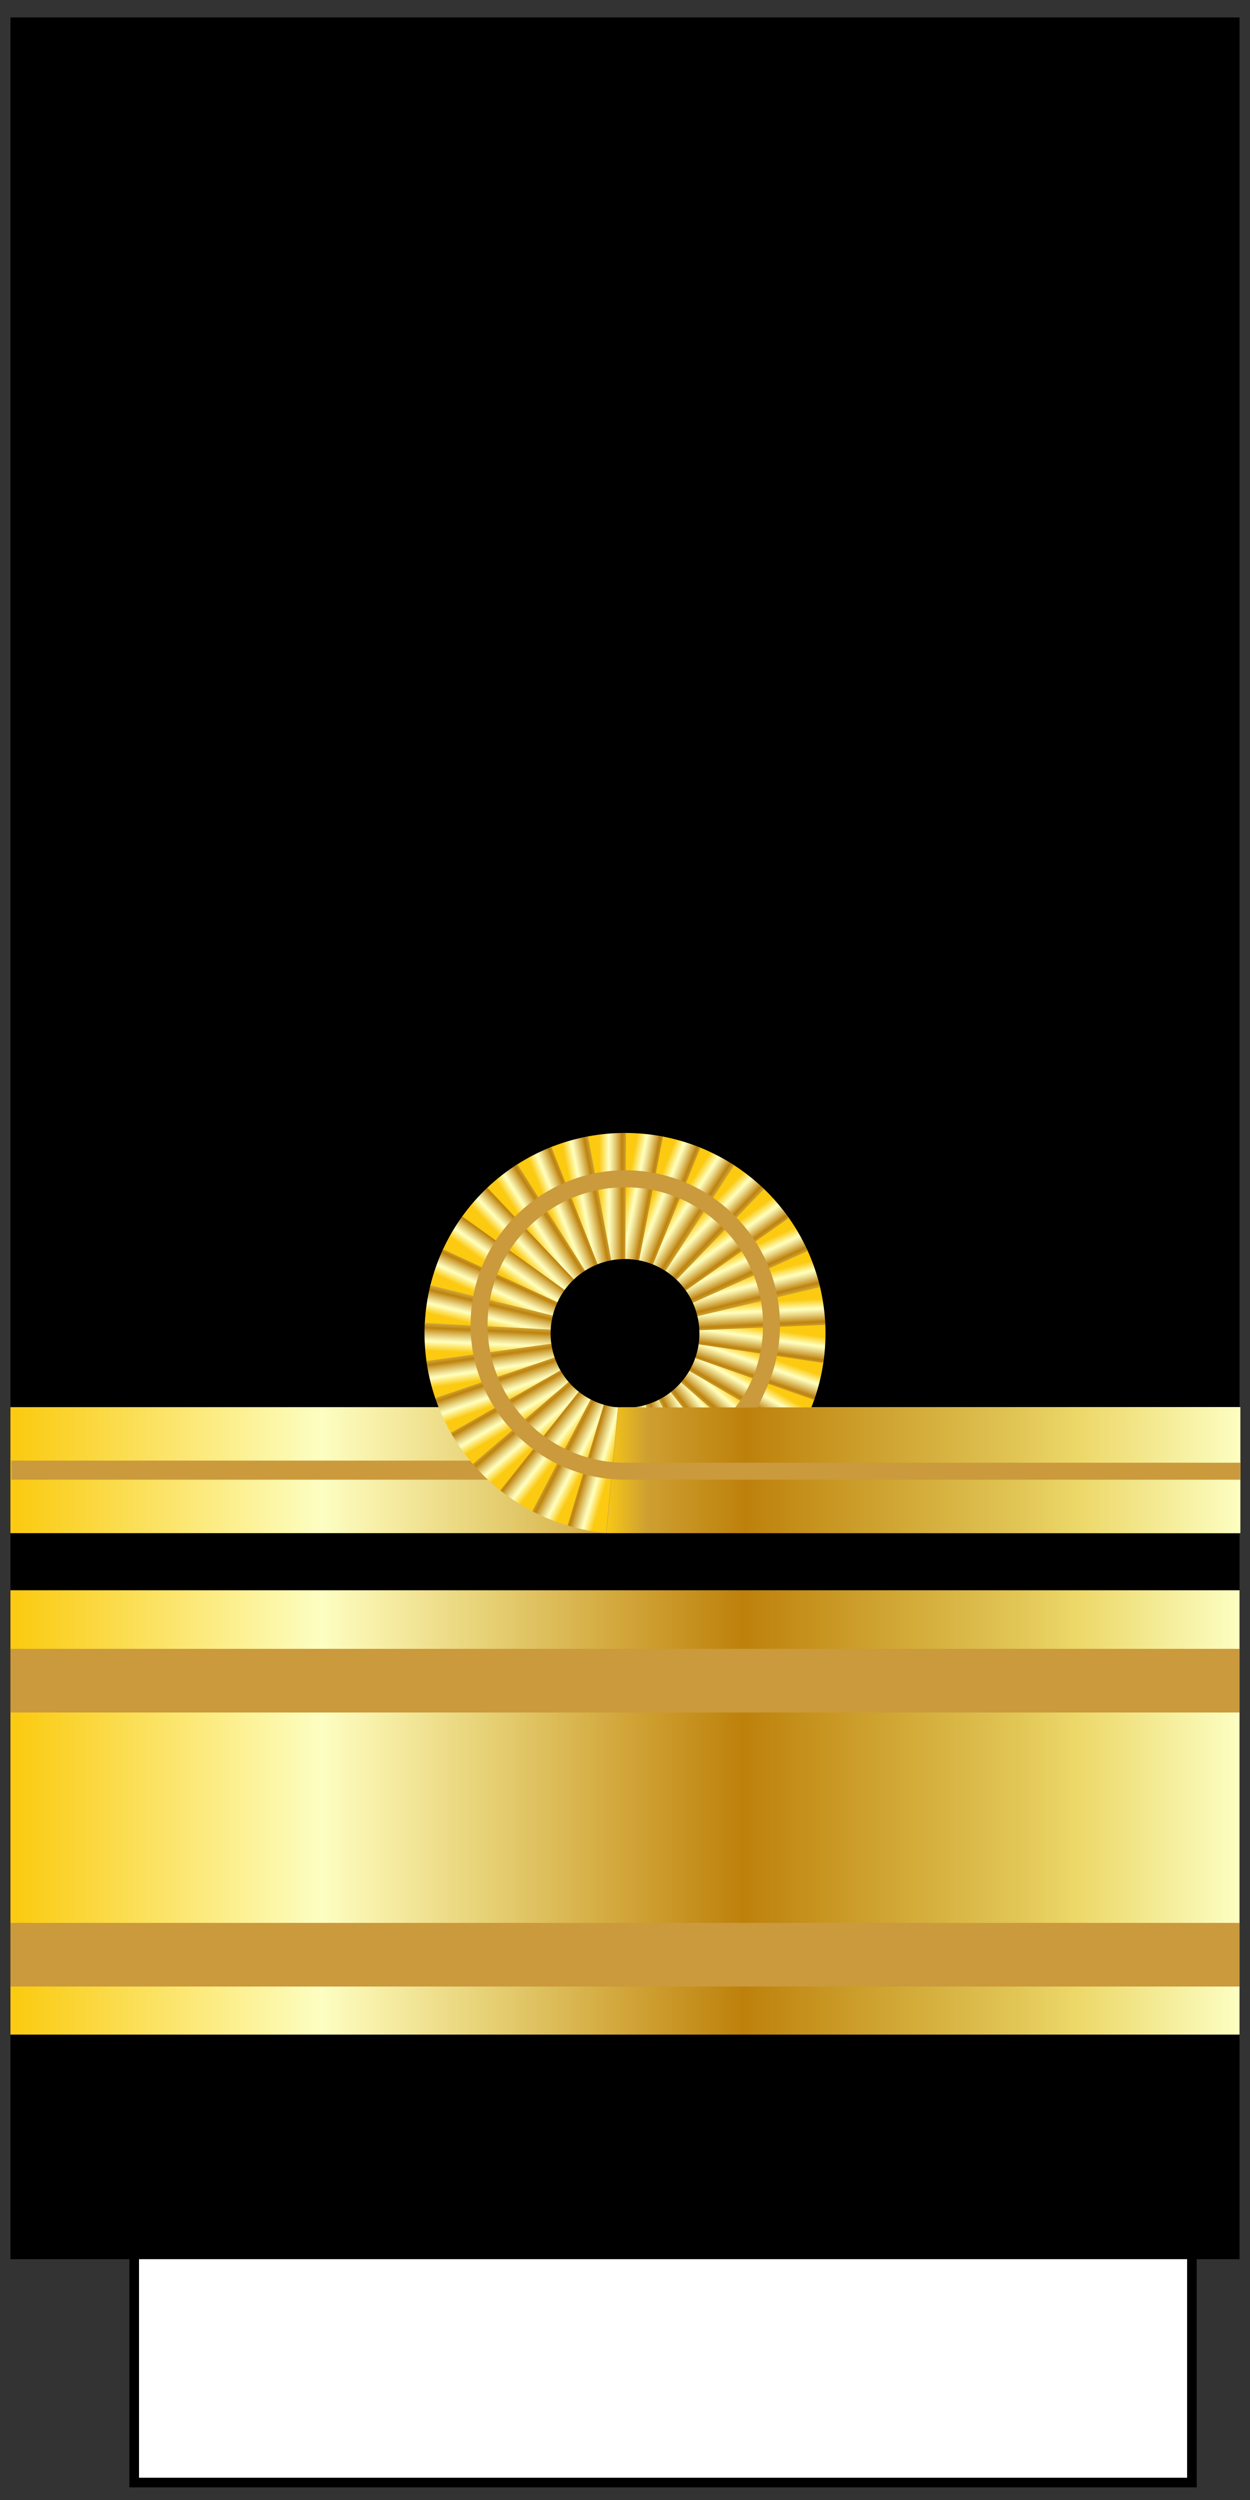
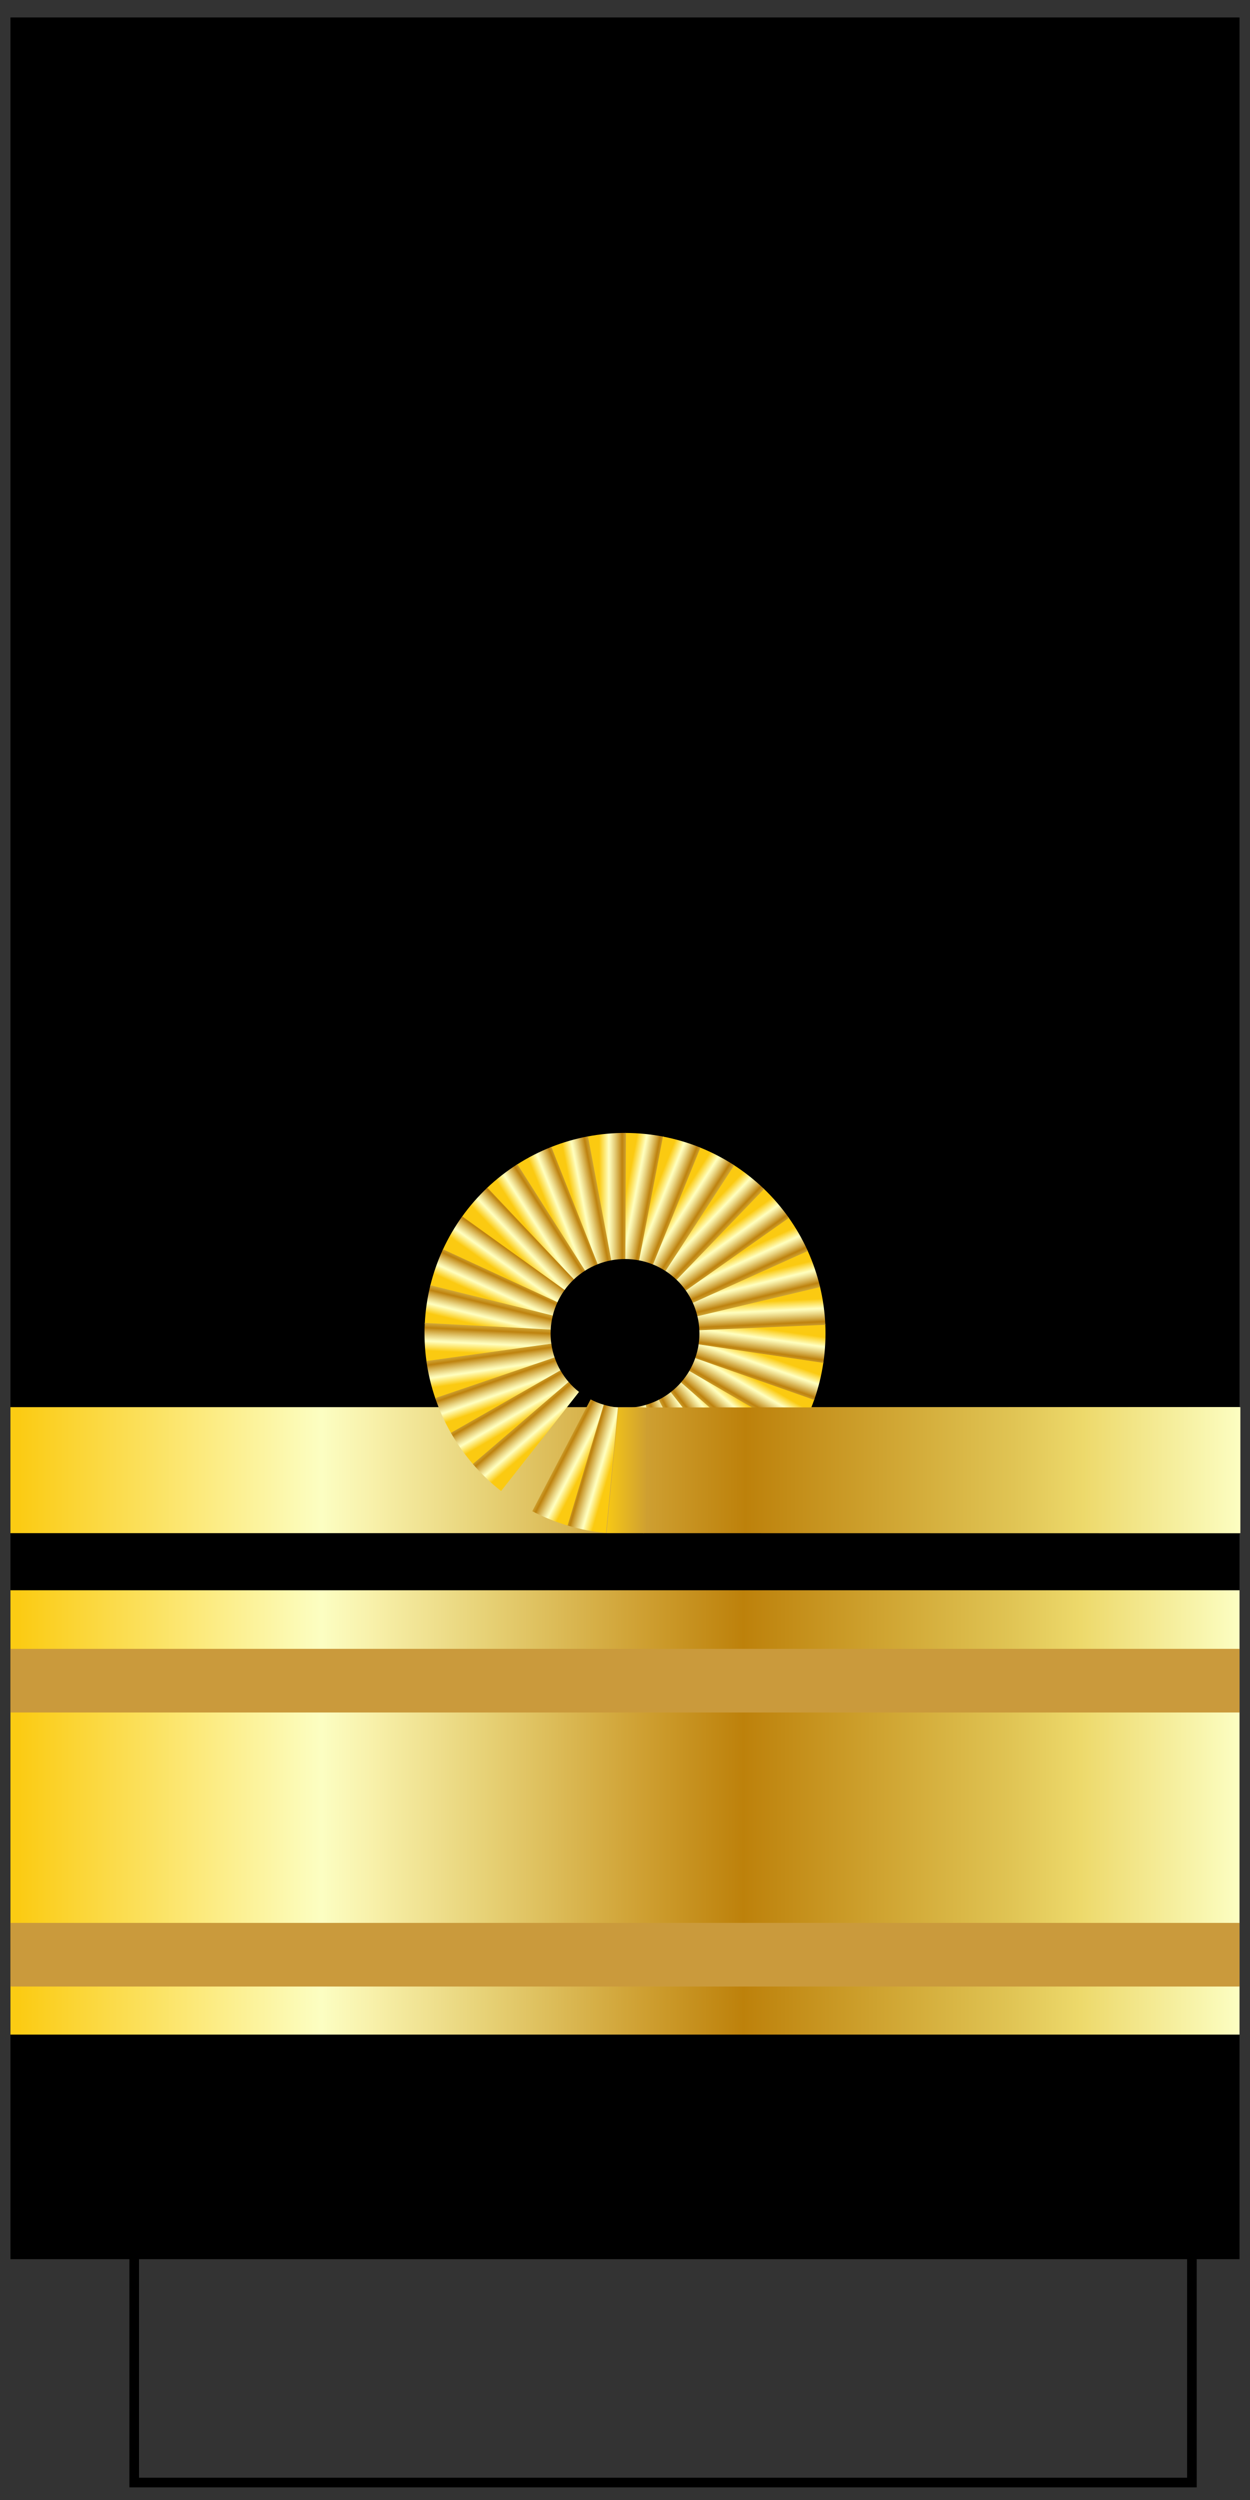
<svg xmlns="http://www.w3.org/2000/svg" version="1.1" id="Layer_1" x="0px" y="0px" width="130px" height="260px" viewBox="0 0 130 260" enable-background="new 0 0 130 260" xml:space="preserve">
  <rect x="0" y="0" width="130" height="260" fill="#333333" stroke="none" />
  <g>
-     <rect x="13.958" y="231.185" fill="#FFFFFF" width="110" height="27" />
    <path d="M124.457,258.685h-111v-28h111V258.685z M14.458,257.685h109v-26h-109V257.685z" />
  </g>
  <rect x="1.087" y="1.815" width="127.825" height="233.139" />
  <linearGradient id="SVGID_1_" gradientUnits="userSpaceOnUse" x1="-122.258" y1="-52.479" x2="5.567" y2="-52.479" gradientTransform="matrix(1 0 0 -1 123.345 136.014)">
    <stop offset="0.006" style="stop-color:#FBCB13" />
    <stop offset="0.253" style="stop-color:#FCFEC2" />
    <stop offset="0.299" style="stop-color:#F7EFA7" />
    <stop offset="0.39" style="stop-color:#E6D074" />
    <stop offset="0.516" style="stop-color:#CE9F31" />
    <stop offset="0.596" style="stop-color:#BD810B" />
    <stop offset="0.814" style="stop-color:#E0C454" />
    <stop offset="0.871" style="stop-color:#EDD96B" />
    <stop offset="1" style="stop-color:#FCFEC2" />
  </linearGradient>
  <rect x="1.087" y="165.387" fill="url(#SVGID_1_)" width="127.825" height="46.212" />
  <linearGradient id="SVGID_2_" gradientUnits="userSpaceOnUse" x1="-122.258" y1="-16.882" x2="5.567" y2="-16.882" gradientTransform="matrix(1 0 0 -1 123.345 136.014)">
    <stop offset="0.006" style="stop-color:#FBCB13" />
    <stop offset="0.253" style="stop-color:#FCFEC2" />
    <stop offset="0.299" style="stop-color:#F7EFA7" />
    <stop offset="0.39" style="stop-color:#E6D074" />
    <stop offset="0.516" style="stop-color:#CE9F31" />
    <stop offset="0.596" style="stop-color:#BD810B" />
    <stop offset="0.814" style="stop-color:#E0C454" />
    <stop offset="0.871" style="stop-color:#EDD96B" />
    <stop offset="1" style="stop-color:#FCFEC2" />
  </linearGradient>
  <rect x="1.086" y="146.344" fill="url(#SVGID_2_)" width="127.826" height="13.104" />
  <polygon fill="#CA9A3C" points="128.912,171.481 1.087,171.481 1.087,178.099 128.912,178.099 " />
  <polygon fill="#CA9A3C" points="128.912,199.981 1.087,199.981 1.087,206.599 128.912,206.599 " />
-   <polygon fill="#CA9A3C" points="129.003,151.904 1.178,151.904 1.178,153.887 129.003,153.887 " />
  <g>
    <linearGradient id="SVGID_3_" gradientUnits="userSpaceOnUse" x1="297.652" y1="-153.19" x2="301.627" y2="-153.953" gradientTransform="matrix(1 0 0 -1 -232.6 -28.99)">
      <stop offset="0.006" style="stop-color:#FBCA11" />
      <stop offset="0.253" style="stop-color:#FFFFBF" />
      <stop offset="0.3" style="stop-color:#F9F3AE" />
      <stop offset="0.393" style="stop-color:#E8D381" />
      <stop offset="0.523" style="stop-color:#CEA139" />
      <stop offset="0.596" style="stop-color:#BE820E" />
      <stop offset="0.856" style="stop-color:#E8D56A" />
      <stop offset="0.871" style="stop-color:#EADA6F" />
      <stop offset="1" style="stop-color:#FFFFBF" />
    </linearGradient>
    <path fill="url(#SVGID_3_)" d="M65.013,130.939c0.509,0,1.005,0.053,1.489,0.147l2.546-12.867   c-1.309-0.255-2.653-0.393-4.035-0.393c-0.004,0-0.007,0-0.011,0v13.114C65.006,130.94,65.009,130.939,65.013,130.939z" />
    <linearGradient id="SVGID_4_" gradientUnits="userSpaceOnUse" x1="346.829" y1="-188.551" x2="350.802" y2="-189.314" gradientTransform="matrix(0.982 -0.189 -0.189 -0.982 -313.935 4.969)">
      <stop offset="0.006" style="stop-color:#FBCA11" />
      <stop offset="0.253" style="stop-color:#FFFFBF" />
      <stop offset="0.3" style="stop-color:#F9F3AE" />
      <stop offset="0.393" style="stop-color:#E8D381" />
      <stop offset="0.523" style="stop-color:#CEA139" />
      <stop offset="0.596" style="stop-color:#BE820E" />
      <stop offset="0.856" style="stop-color:#E8D56A" />
      <stop offset="0.871" style="stop-color:#EADA6F" />
      <stop offset="1" style="stop-color:#FFFFBF" />
    </linearGradient>
    <path fill="url(#SVGID_4_)" d="M63.549,131.076c0.5-0.095,0.998-0.138,1.487-0.136l0.064-13.116   c-1.329-0.005-2.678,0.116-4.033,0.377c-0.005,0-0.007,0.001-0.013,0.001l2.482,12.877   C63.542,131.079,63.545,131.078,63.549,131.076z" />
    <linearGradient id="SVGID_5_" gradientUnits="userSpaceOnUse" x1="388.447" y1="-232.52" x2="392.421" y2="-233.284" gradientTransform="matrix(0.928 -0.372 -0.372 -0.928 -387.388 53.732)">
      <stop offset="0.006" style="stop-color:#FBCA11" />
      <stop offset="0.253" style="stop-color:#FFFFBF" />
      <stop offset="0.3" style="stop-color:#F9F3AE" />
      <stop offset="0.393" style="stop-color:#E8D381" />
      <stop offset="0.523" style="stop-color:#CEA139" />
      <stop offset="0.596" style="stop-color:#BE820E" />
      <stop offset="0.856" style="stop-color:#E8D56A" />
      <stop offset="0.871" style="stop-color:#EADA6F" />
      <stop offset="1" style="stop-color:#FFFFBF" />
    </linearGradient>
    <path fill="url(#SVGID_5_)" d="M62.136,131.488c0.473-0.188,0.954-0.325,1.436-0.416l-2.42-12.892   c-1.307,0.248-2.608,0.621-3.889,1.134c-0.003,0.001-0.008,0.003-0.012,0.005l4.874,12.174   C62.13,131.492,62.133,131.49,62.136,131.488z" />
    <linearGradient id="SVGID_6_" gradientUnits="userSpaceOnUse" x1="421.033" y1="-283.586" x2="425.007" y2="-284.349" gradientTransform="matrix(0.841 -0.541 -0.541 -0.841 -450.307 115.502)">
      <stop offset="0.006" style="stop-color:#FBCA11" />
      <stop offset="0.253" style="stop-color:#FFFFBF" />
      <stop offset="0.3" style="stop-color:#F9F3AE" />
      <stop offset="0.393" style="stop-color:#E8D381" />
      <stop offset="0.523" style="stop-color:#CEA139" />
      <stop offset="0.596" style="stop-color:#BE820E" />
      <stop offset="0.856" style="stop-color:#E8D56A" />
      <stop offset="0.871" style="stop-color:#EADA6F" />
      <stop offset="1" style="stop-color:#FFFFBF" />
    </linearGradient>
    <path fill="url(#SVGID_6_)" d="M60.829,132.161c0.427-0.275,0.875-0.499,1.331-0.681l-4.815-12.2   c-1.237,0.489-2.444,1.104-3.604,1.85c-0.004,0.002-0.007,0.004-0.011,0.006l7.09,11.031   C60.823,132.166,60.825,132.164,60.829,132.161z" />
    <linearGradient id="SVGID_7_" gradientUnits="userSpaceOnUse" x1="443.272" y1="-339.967" x2="447.245" y2="-340.73" gradientTransform="matrix(0.724 -0.69 -0.69 -0.724 -500.36 188.033)">
      <stop offset="0.006" style="stop-color:#FBCA11" />
      <stop offset="0.253" style="stop-color:#FFFFBF" />
      <stop offset="0.3" style="stop-color:#F9F3AE" />
      <stop offset="0.393" style="stop-color:#E8D381" />
      <stop offset="0.523" style="stop-color:#CEA139" />
      <stop offset="0.596" style="stop-color:#BE820E" />
      <stop offset="0.856" style="stop-color:#E8D56A" />
      <stop offset="0.871" style="stop-color:#EADA6F" />
      <stop offset="1" style="stop-color:#FFFFBF" />
    </linearGradient>
    <path fill="url(#SVGID_7_)" d="M59.671,133.067c0.368-0.35,0.764-0.655,1.177-0.919l-7.038-11.068   c-1.121,0.714-2.19,1.546-3.19,2.497c-0.002,0.003-0.006,0.006-0.008,0.01l9.049,9.489   C59.665,133.074,59.668,133.071,59.671,133.067z" />
    <linearGradient id="SVGID_8_" gradientUnits="userSpaceOnUse" x1="454.518" y1="-399.431" x2="458.492" y2="-400.194" gradientTransform="matrix(0.58 -0.815 -0.815 -0.58 -535.795 268.773)">
      <stop offset="0.006" style="stop-color:#FBCA11" />
      <stop offset="0.253" style="stop-color:#FFFFBF" />
      <stop offset="0.3" style="stop-color:#F9F3AE" />
      <stop offset="0.393" style="stop-color:#E8D381" />
      <stop offset="0.523" style="stop-color:#CEA139" />
      <stop offset="0.596" style="stop-color:#BE820E" />
      <stop offset="0.856" style="stop-color:#E8D56A" />
      <stop offset="0.871" style="stop-color:#EADA6F" />
      <stop offset="1" style="stop-color:#FFFFBF" />
    </linearGradient>
    <path fill="url(#SVGID_8_)" d="M58.706,134.178c0.295-0.414,0.626-0.787,0.982-1.125l-9.004-9.536   c-0.968,0.914-1.859,1.933-2.659,3.057c-0.002,0.002-0.005,0.006-0.008,0.009l10.682,7.606   C58.702,134.186,58.704,134.183,58.706,134.178z" />
    <linearGradient id="SVGID_9_" gradientUnits="userSpaceOnUse" x1="454.268" y1="-460.062" x2="458.243" y2="-460.825" gradientTransform="matrix(0.415 -0.91 -0.91 -0.415 -555.329 354.723)">
      <stop offset="0.006" style="stop-color:#FBCA11" />
      <stop offset="0.253" style="stop-color:#FFFFBF" />
      <stop offset="0.3" style="stop-color:#F9F3AE" />
      <stop offset="0.393" style="stop-color:#E8D381" />
      <stop offset="0.523" style="stop-color:#CEA139" />
      <stop offset="0.596" style="stop-color:#BE820E" />
      <stop offset="0.856" style="stop-color:#E8D56A" />
      <stop offset="0.871" style="stop-color:#EADA6F" />
      <stop offset="1" style="stop-color:#FFFFBF" />
    </linearGradient>
    <path fill="url(#SVGID_9_)" d="M57.968,135.451c0.211-0.463,0.466-0.893,0.752-1.291l-10.647-7.66   c-0.776,1.081-1.458,2.25-2.034,3.505c-0.002,0.003-0.003,0.007-0.005,0.012l11.93,5.448   C57.964,135.459,57.966,135.455,57.968,135.451z" />
    <linearGradient id="SVGID_10_" gradientUnits="userSpaceOnUse" x1="442.587" y1="-519.446" x2="446.56" y2="-520.209" gradientTransform="matrix(0.236 -0.972 -0.972 -0.236 -558.22 442.846)">
      <stop offset="0.006" style="stop-color:#FBCA11" />
      <stop offset="0.253" style="stop-color:#FFFFBF" />
      <stop offset="0.3" style="stop-color:#F9F3AE" />
      <stop offset="0.393" style="stop-color:#E8D381" />
      <stop offset="0.523" style="stop-color:#CEA139" />
      <stop offset="0.596" style="stop-color:#BE820E" />
      <stop offset="0.856" style="stop-color:#E8D56A" />
      <stop offset="0.871" style="stop-color:#EADA6F" />
      <stop offset="1" style="stop-color:#FFFFBF" />
    </linearGradient>
    <path fill="url(#SVGID_10_)" d="M57.484,136.842c0.12-0.496,0.288-0.967,0.493-1.412l-11.904-5.505   c-0.558,1.207-1.006,2.483-1.333,3.825c0,0.004-0.001,0.008-0.003,0.012l12.745,3.091C57.482,136.85,57.482,136.845,57.484,136.842   z" />
    <linearGradient id="SVGID_11_" gradientUnits="userSpaceOnUse" x1="419.834" y1="-575.574" x2="423.808" y2="-576.337" gradientTransform="matrix(0.048 -0.999 -0.999 -0.048 -544.38 529.902)">
      <stop offset="0.006" style="stop-color:#FBCA11" />
      <stop offset="0.253" style="stop-color:#FFFFBF" />
      <stop offset="0.3" style="stop-color:#F9F3AE" />
      <stop offset="0.393" style="stop-color:#E8D381" />
      <stop offset="0.523" style="stop-color:#CEA139" />
      <stop offset="0.596" style="stop-color:#BE820E" />
      <stop offset="0.856" style="stop-color:#E8D56A" />
      <stop offset="0.871" style="stop-color:#EADA6F" />
      <stop offset="1" style="stop-color:#FFFFBF" />
    </linearGradient>
    <path fill="url(#SVGID_11_)" d="M57.272,138.297c0.025-0.509,0.102-1.003,0.219-1.479l-12.731-3.153   c-0.319,1.291-0.517,2.631-0.585,4.01c0,0.004,0,0.007,0,0.012l13.098,0.623C57.272,138.305,57.272,138.301,57.272,138.297z" />
    <linearGradient id="SVGID_12_" gradientUnits="userSpaceOnUse" x1="386.877" y1="-626.443" x2="390.85" y2="-627.206" gradientTransform="matrix(-0.142 -0.99 -0.99 0.142 -514.338 612.776)">
      <stop offset="0.006" style="stop-color:#FBCA11" />
      <stop offset="0.253" style="stop-color:#FFFFBF" />
      <stop offset="0.3" style="stop-color:#F9F3AE" />
      <stop offset="0.393" style="stop-color:#E8D381" />
      <stop offset="0.523" style="stop-color:#CEA139" />
      <stop offset="0.596" style="stop-color:#BE820E" />
      <stop offset="0.856" style="stop-color:#E8D56A" />
      <stop offset="0.871" style="stop-color:#EADA6F" />
      <stop offset="1" style="stop-color:#FFFFBF" />
    </linearGradient>
    <path fill="url(#SVGID_12_)" d="M57.339,139.767c-0.071-0.505-0.09-1.004-0.065-1.494l-13.097-0.687   c-0.069,1.328-0.011,2.681,0.185,4.047c0,0.004,0.001,0.008,0.001,0.012l12.98-1.866C57.342,139.775,57.341,139.771,57.339,139.767   z" />
    <linearGradient id="SVGID_13_" gradientUnits="userSpaceOnUse" x1="344.874" y1="-670.102" x2="348.849" y2="-670.865" gradientTransform="matrix(-0.327 -0.945 -0.945 0.327 -469.135 688.448)">
      <stop offset="0.006" style="stop-color:#FBCA11" />
      <stop offset="0.253" style="stop-color:#FFFFBF" />
      <stop offset="0.3" style="stop-color:#F9F3AE" />
      <stop offset="0.393" style="stop-color:#E8D381" />
      <stop offset="0.523" style="stop-color:#CEA139" />
      <stop offset="0.596" style="stop-color:#BE820E" />
      <stop offset="0.856" style="stop-color:#E8D56A" />
      <stop offset="0.871" style="stop-color:#EADA6F" />
      <stop offset="1" style="stop-color:#FFFFBF" />
    </linearGradient>
    <path fill="url(#SVGID_13_)" d="M57.685,141.197c-0.167-0.482-0.281-0.969-0.348-1.455l-12.992,1.804   c0.185,1.317,0.496,2.636,0.947,3.938c0.001,0.004,0.004,0.009,0.004,0.014l12.392-4.291   C57.688,141.203,57.687,141.2,57.685,141.197z" />
    <linearGradient id="SVGID_14_" gradientUnits="userSpaceOnUse" x1="295.398" y1="-705.058" x2="299.375" y2="-705.822" gradientTransform="matrix(-0.5 -0.866 -0.866 0.5 -410.438 754.222)">
      <stop offset="0.006" style="stop-color:#FBCA11" />
      <stop offset="0.253" style="stop-color:#FFFFBF" />
      <stop offset="0.3" style="stop-color:#F9F3AE" />
      <stop offset="0.393" style="stop-color:#E8D381" />
      <stop offset="0.523" style="stop-color:#CEA139" />
      <stop offset="0.596" style="stop-color:#BE820E" />
      <stop offset="0.856" style="stop-color:#E8D56A" />
      <stop offset="0.871" style="stop-color:#EADA6F" />
      <stop offset="1" style="stop-color:#FFFFBF" />
    </linearGradient>
    <path fill="url(#SVGID_14_)" d="M58.294,142.536c-0.255-0.442-0.459-0.899-0.617-1.362l-12.414,4.229   c0.43,1.26,0.985,2.494,1.675,3.689c0.001,0.005,0.004,0.008,0.007,0.012l11.356-6.557   C58.299,142.543,58.297,142.538,58.294,142.536z" />
    <linearGradient id="SVGID_15_" gradientUnits="userSpaceOnUse" x1="240.177" y1="-730.003" x2="244.15" y2="-730.766" gradientTransform="matrix(-0.655 -0.756 -0.756 0.655 -340.353 807.678)">
      <stop offset="0.006" style="stop-color:#FBCA11" />
      <stop offset="0.253" style="stop-color:#FFFFBF" />
      <stop offset="0.3" style="stop-color:#F9F3AE" />
      <stop offset="0.393" style="stop-color:#E8D381" />
      <stop offset="0.523" style="stop-color:#CEA139" />
      <stop offset="0.596" style="stop-color:#BE820E" />
      <stop offset="0.856" style="stop-color:#E8D56A" />
      <stop offset="0.871" style="stop-color:#EADA6F" />
      <stop offset="1" style="stop-color:#FFFFBF" />
    </linearGradient>
-     <path fill="url(#SVGID_15_)" d="M59.146,143.736c-0.333-0.387-0.619-0.797-0.863-1.222l-11.389,6.502   c0.66,1.155,1.439,2.262,2.342,3.306c0.002,0.004,0.005,0.007,0.007,0.01l9.912-8.588   C59.151,143.741,59.149,143.738,59.146,143.736z" />
+     <path fill="url(#SVGID_15_)" d="M59.146,143.736c-0.333-0.387-0.619-0.797-0.863-1.222l-11.389,6.502   c0.66,1.155,1.439,2.262,2.342,3.306c0.002,0.004,0.005,0.007,0.007,0.01l9.912-8.588   z" />
    <linearGradient id="SVGID_16_" gradientUnits="userSpaceOnUse" x1="181.305" y1="-743.952" x2="185.279" y2="-744.716" gradientTransform="matrix(-0.786 -0.618 -0.618 0.786 -261.389 846.91)">
      <stop offset="0.006" style="stop-color:#FBCA11" />
      <stop offset="0.253" style="stop-color:#FFFFBF" />
      <stop offset="0.3" style="stop-color:#F9F3AE" />
      <stop offset="0.393" style="stop-color:#E8D381" />
      <stop offset="0.523" style="stop-color:#CEA139" />
      <stop offset="0.596" style="stop-color:#BE820E" />
      <stop offset="0.856" style="stop-color:#E8D56A" />
      <stop offset="0.871" style="stop-color:#EADA6F" />
      <stop offset="1" style="stop-color:#FFFFBF" />
    </linearGradient>
    <path fill="url(#SVGID_16_)" d="M60.209,144.752c-0.4-0.314-0.76-0.662-1.078-1.034l-9.954,8.539   c0.867,1.009,1.843,1.949,2.927,2.804c0.002,0.002,0.006,0.004,0.008,0.008l8.107-10.309   C60.216,144.757,60.212,144.754,60.209,144.752z" />
    <linearGradient id="SVGID_17_" gradientUnits="userSpaceOnUse" x1="120.76" y1="-746.688" x2="124.733" y2="-747.451" gradientTransform="matrix(-0.889 -0.458 -0.458 0.889 -176.467 870.517)">
      <stop offset="0.006" style="stop-color:#FBCA11" />
      <stop offset="0.253" style="stop-color:#FFFFBF" />
      <stop offset="0.3" style="stop-color:#F9F3AE" />
      <stop offset="0.393" style="stop-color:#E8D381" />
      <stop offset="0.523" style="stop-color:#CEA139" />
      <stop offset="0.596" style="stop-color:#BE820E" />
      <stop offset="0.856" style="stop-color:#E8D56A" />
      <stop offset="0.871" style="stop-color:#EADA6F" />
      <stop offset="1" style="stop-color:#FFFFBF" />
    </linearGradient>
-     <path fill="url(#SVGID_17_)" d="M61.444,145.549c-0.453-0.233-0.871-0.508-1.254-0.812l-8.156,10.27   c1.042,0.827,2.177,1.564,3.403,2.197c0.002,0.003,0.007,0.004,0.01,0.008l6.01-11.656   C61.453,145.553,61.45,145.551,61.444,145.549z" />
    <linearGradient id="SVGID_18_" gradientUnits="userSpaceOnUse" x1="60.842" y1="-737.789" x2="64.815" y2="-738.552" gradientTransform="matrix(-0.96 -0.282 -0.282 0.96 -88.599 877.592)">
      <stop offset="0.006" style="stop-color:#FBCA11" />
      <stop offset="0.253" style="stop-color:#FFFFBF" />
      <stop offset="0.3" style="stop-color:#F9F3AE" />
      <stop offset="0.393" style="stop-color:#E8D381" />
      <stop offset="0.523" style="stop-color:#CEA139" />
      <stop offset="0.596" style="stop-color:#BE820E" />
      <stop offset="0.856" style="stop-color:#E8D56A" />
      <stop offset="0.871" style="stop-color:#EADA6F" />
      <stop offset="1" style="stop-color:#FFFFBF" />
    </linearGradient>
    <path fill="url(#SVGID_18_)" d="M62.809,146.098c-0.489-0.145-0.951-0.334-1.385-0.56l-6.067,11.628   c1.18,0.615,2.434,1.125,3.759,1.514c0.003,0.002,0.007,0.002,0.01,0.004l3.694-12.584C62.817,146.1,62.813,146.098,62.809,146.098   z" />
    <linearGradient id="SVGID_19_" gradientUnits="userSpaceOnUse" x1="3.719" y1="-717.705" x2="7.691" y2="-718.467" gradientTransform="matrix(-0.996 -0.095 -0.095 0.996 -0.958 867.917)">
      <stop offset="0.006" style="stop-color:#FBCA11" />
      <stop offset="0.253" style="stop-color:#FFFFBF" />
      <stop offset="0.3" style="stop-color:#F9F3AE" />
      <stop offset="0.393" style="stop-color:#E8D381" />
      <stop offset="0.523" style="stop-color:#CEA139" />
      <stop offset="0.596" style="stop-color:#BE820E" />
      <stop offset="0.856" style="stop-color:#E8D56A" />
      <stop offset="0.871" style="stop-color:#EADA6F" />
      <stop offset="1" style="stop-color:#FFFFBF" />
    </linearGradient>
    <path fill="url(#SVGID_19_)" d="M64.254,146.379c-0.508-0.049-0.999-0.148-1.468-0.287l-3.755,12.564   c1.273,0.381,2.602,0.644,3.977,0.775c0.003,0.002,0.007,0.002,0.011,0.002l1.247-13.054   C64.263,146.38,64.258,146.379,64.254,146.379z" />
    <linearGradient id="SVGID_20_" gradientUnits="userSpaceOnUse" x1="-94.247" y1="-647.391" x2="-90.274" y2="-648.154" gradientTransform="matrix(-0.96 0.282 0.282 0.96 160.995 800.299)">
      <stop offset="0.006" style="stop-color:#FBCA11" />
      <stop offset="0.253" style="stop-color:#FFFFBF" />
      <stop offset="0.3" style="stop-color:#F9F3AE" />
      <stop offset="0.393" style="stop-color:#E8D381" />
      <stop offset="0.523" style="stop-color:#CEA139" />
      <stop offset="0.596" style="stop-color:#BE820E" />
      <stop offset="0.856" style="stop-color:#E8D56A" />
      <stop offset="0.871" style="stop-color:#EADA6F" />
      <stop offset="1" style="stop-color:#FFFFBF" />
    </linearGradient>
    <path fill="url(#SVGID_20_)" d="M67.169,146.105c-0.489,0.144-0.979,0.233-1.468,0.277l1.184,13.063   c1.324-0.121,2.655-0.37,3.979-0.76c0.004,0,0.008-0.002,0.012-0.002L67.182,146.1C67.178,146.102,67.173,146.103,67.169,146.105z" />
    <linearGradient id="SVGID_21_" gradientUnits="userSpaceOnUse" x1="-131.513" y1="-599.663" x2="-127.54" y2="-600.426" gradientTransform="matrix(-0.889 0.458 0.458 0.889 229.477 744.803)">
      <stop offset="0.006" style="stop-color:#FBCA11" />
      <stop offset="0.253" style="stop-color:#FFFFBF" />
      <stop offset="0.3" style="stop-color:#F9F3AE" />
      <stop offset="0.393" style="stop-color:#E8D381" />
      <stop offset="0.523" style="stop-color:#CEA139" />
      <stop offset="0.596" style="stop-color:#BE820E" />
      <stop offset="0.856" style="stop-color:#E8D56A" />
      <stop offset="0.871" style="stop-color:#EADA6F" />
      <stop offset="1" style="stop-color:#FFFFBF" />
    </linearGradient>
    <path fill="url(#SVGID_21_)" d="M68.535,145.561c-0.451,0.232-0.919,0.414-1.388,0.551l3.634,12.602   c1.276-0.371,2.536-0.866,3.765-1.499c0.004,0,0.007-0.003,0.01-0.005l-6.01-11.653C68.544,145.557,68.538,145.557,68.535,145.561z   " />
    <linearGradient id="SVGID_22_" gradientUnits="userSpaceOnUse" x1="-159.028" y1="-545.626" x2="-155.055" y2="-546.389" gradientTransform="matrix(-0.786 0.618 0.618 0.786 286.201 677.316)">
      <stop offset="0.006" style="stop-color:#FBCA11" />
      <stop offset="0.253" style="stop-color:#FFFFBF" />
      <stop offset="0.3" style="stop-color:#F9F3AE" />
      <stop offset="0.393" style="stop-color:#E8D381" />
      <stop offset="0.523" style="stop-color:#CEA139" />
      <stop offset="0.596" style="stop-color:#BE820E" />
      <stop offset="0.856" style="stop-color:#E8D56A" />
      <stop offset="0.871" style="stop-color:#EADA6F" />
      <stop offset="1" style="stop-color:#FFFFBF" />
    </linearGradient>
    <path fill="url(#SVGID_22_)" d="M69.775,144.768c-0.401,0.315-0.824,0.581-1.261,0.803l5.955,11.688   c1.183-0.605,2.325-1.33,3.411-2.184c0.002-0.002,0.008-0.006,0.011-0.008l-8.108-10.307   C69.783,144.761,69.777,144.764,69.775,144.768z" />
    <linearGradient id="SVGID_23_" gradientUnits="userSpaceOnUse" x1="-175.865" y1="-487.499" x2="-171.893" y2="-488.262" gradientTransform="matrix(-0.655 0.756 0.756 0.655 329.172 600.332)">
      <stop offset="0.006" style="stop-color:#FBCA11" />
      <stop offset="0.253" style="stop-color:#FFFFBF" />
      <stop offset="0.3" style="stop-color:#F9F3AE" />
      <stop offset="0.393" style="stop-color:#E8D381" />
      <stop offset="0.523" style="stop-color:#CEA139" />
      <stop offset="0.596" style="stop-color:#BE820E" />
      <stop offset="0.856" style="stop-color:#E8D56A" />
      <stop offset="0.871" style="stop-color:#EADA6F" />
      <stop offset="1" style="stop-color:#FFFFBF" />
    </linearGradient>
    <path fill="url(#SVGID_23_)" d="M70.843,143.754c-0.335,0.387-0.701,0.726-1.087,1.026l8.061,10.349   c1.046-0.817,2.031-1.746,2.935-2.789c0.004-0.003,0.006-0.006,0.01-0.009l-9.911-8.587   C70.847,143.746,70.843,143.75,70.843,143.754z" />
    <linearGradient id="SVGID_24_" gradientUnits="userSpaceOnUse" x1="-181.383" y1="-427.184" x2="-177.411" y2="-427.947" gradientTransform="matrix(-0.5 0.866 0.866 0.5 356.769 516.623)">
      <stop offset="0.006" style="stop-color:#FBCA11" />
      <stop offset="0.253" style="stop-color:#FFFFBF" />
      <stop offset="0.3" style="stop-color:#F9F3AE" />
      <stop offset="0.393" style="stop-color:#E8D381" />
      <stop offset="0.523" style="stop-color:#CEA139" />
      <stop offset="0.596" style="stop-color:#BE820E" />
      <stop offset="0.856" style="stop-color:#E8D56A" />
      <stop offset="0.871" style="stop-color:#EADA6F" />
      <stop offset="1" style="stop-color:#FFFFBF" />
    </linearGradient>
    <path fill="url(#SVGID_24_)" d="M71.698,142.557c-0.257,0.442-0.552,0.846-0.872,1.215l9.87,8.637   c0.873-1.002,1.666-2.1,2.356-3.295c0.002-0.003,0.006-0.008,0.006-0.01l-11.357-6.557   C71.701,142.548,71.698,142.552,71.698,142.557z" />
    <linearGradient id="SVGID_25_" gradientUnits="userSpaceOnUse" x1="-175.376" y1="-366.893" x2="-171.404" y2="-367.656" gradientTransform="matrix(-0.327 0.945 0.945 0.327 368.022 429.183)">
      <stop offset="0.006" style="stop-color:#FBCA11" />
      <stop offset="0.253" style="stop-color:#FFFFBF" />
      <stop offset="0.3" style="stop-color:#F9F3AE" />
      <stop offset="0.393" style="stop-color:#E8D381" />
      <stop offset="0.523" style="stop-color:#CEA139" />
      <stop offset="0.596" style="stop-color:#BE820E" />
      <stop offset="0.856" style="stop-color:#E8D56A" />
      <stop offset="0.871" style="stop-color:#EADA6F" />
      <stop offset="1" style="stop-color:#FFFFBF" />
    </linearGradient>
    <path fill="url(#SVGID_25_)" d="M72.31,141.22c-0.166,0.483-0.379,0.934-0.624,1.356l11.325,6.613   c0.67-1.148,1.238-2.377,1.69-3.682c0.002-0.002,0.004-0.007,0.006-0.01l-12.394-4.289C72.313,141.211,72.308,141.216,72.31,141.22   z" />
    <linearGradient id="SVGID_26_" gradientUnits="userSpaceOnUse" x1="-158.081" y1="-308.863" x2="-154.107" y2="-309.627" gradientTransform="matrix(-0.142 0.99 0.99 0.142 362.537 341.214)">
      <stop offset="0.006" style="stop-color:#FBCA11" />
      <stop offset="0.253" style="stop-color:#FFFFBF" />
      <stop offset="0.3" style="stop-color:#F9F3AE" />
      <stop offset="0.393" style="stop-color:#E8D381" />
      <stop offset="0.523" style="stop-color:#CEA139" />
      <stop offset="0.596" style="stop-color:#BE820E" />
      <stop offset="0.856" style="stop-color:#E8D56A" />
      <stop offset="0.871" style="stop-color:#EADA6F" />
      <stop offset="1" style="stop-color:#FFFFBF" />
    </linearGradient>
    <path fill="url(#SVGID_26_)" d="M72.659,139.789c-0.074,0.508-0.195,0.99-0.357,1.453l12.372,4.35   c0.44-1.256,0.768-2.568,0.963-3.936c0.002-0.003,0.002-0.009,0.004-0.012l-12.981-1.865   C72.659,139.781,72.657,139.787,72.659,139.789z" />
    <linearGradient id="SVGID_27_" gradientUnits="userSpaceOnUse" x1="-130.107" y1="-255.104" x2="-126.136" y2="-255.867" gradientTransform="matrix(0.048 0.999 0.999 -0.048 340.479 255.862)">
      <stop offset="0.006" style="stop-color:#FBCA11" />
      <stop offset="0.253" style="stop-color:#FFFFBF" />
      <stop offset="0.3" style="stop-color:#F9F3AE" />
      <stop offset="0.393" style="stop-color:#E8D381" />
      <stop offset="0.523" style="stop-color:#CEA139" />
      <stop offset="0.596" style="stop-color:#BE820E" />
      <stop offset="0.856" style="stop-color:#E8D56A" />
      <stop offset="0.871" style="stop-color:#EADA6F" />
      <stop offset="1" style="stop-color:#FFFFBF" />
    </linearGradient>
    <path fill="url(#SVGID_27_)" d="M72.731,138.32c0.023,0.512-0.005,1.008-0.076,1.494l12.973,1.928   c0.193-1.314,0.264-2.666,0.201-4.045c0.002-0.004,0-0.008,0-0.012l-13.1,0.624C72.729,138.311,72.728,138.318,72.731,138.32z" />
    <linearGradient id="SVGID_28_" gradientUnits="userSpaceOnUse" x1="-92.475" y1="-207.664" x2="-88.502" y2="-208.427" gradientTransform="matrix(0.236 0.972 0.972 -0.236 302.695 176.227)">
      <stop offset="0.006" style="stop-color:#FBCA11" />
      <stop offset="0.253" style="stop-color:#FFFFBF" />
      <stop offset="0.3" style="stop-color:#F9F3AE" />
      <stop offset="0.393" style="stop-color:#E8D381" />
      <stop offset="0.523" style="stop-color:#CEA139" />
      <stop offset="0.596" style="stop-color:#BE820E" />
      <stop offset="0.856" style="stop-color:#E8D56A" />
      <stop offset="0.871" style="stop-color:#EADA6F" />
      <stop offset="1" style="stop-color:#FFFFBF" />
    </linearGradient>
    <path fill="url(#SVGID_28_)" d="M72.523,136.864c0.122,0.496,0.188,0.99,0.21,1.481l13.102-0.563   c-0.059-1.328-0.243-2.668-0.567-4.01c0-0.005-0.002-0.009-0.002-0.014l-12.744,3.094   C72.521,136.854,72.521,136.861,72.523,136.864z" />
    <linearGradient id="SVGID_29_" gradientUnits="userSpaceOnUse" x1="-46.529" y1="-168.2" x2="-42.557" y2="-168.963" gradientTransform="matrix(0.415 0.91 0.91 -0.415 250.514 105.166)">
      <stop offset="0.006" style="stop-color:#FBCA11" />
      <stop offset="0.253" style="stop-color:#FFFFBF" />
      <stop offset="0.3" style="stop-color:#F9F3AE" />
      <stop offset="0.393" style="stop-color:#E8D381" />
      <stop offset="0.523" style="stop-color:#CEA139" />
      <stop offset="0.596" style="stop-color:#BE820E" />
      <stop offset="0.856" style="stop-color:#E8D56A" />
      <stop offset="0.871" style="stop-color:#EADA6F" />
      <stop offset="1" style="stop-color:#FFFFBF" />
    </linearGradient>
    <path fill="url(#SVGID_29_)" d="M72.045,135.474c0.213,0.465,0.371,0.937,0.485,1.415l12.759-3.032   c-0.307-1.292-0.742-2.573-1.317-3.83c-0.002-0.004-0.003-0.008-0.003-0.011l-11.929,5.447   C72.041,135.465,72.043,135.472,72.045,135.474z" />
    <linearGradient id="SVGID_30_" gradientUnits="userSpaceOnUse" x1="6.035" y1="-138.093" x2="10.007" y2="-138.856" gradientTransform="matrix(0.58 0.815 0.815 -0.58 185.811 45.295)">
      <stop offset="0.006" style="stop-color:#FBCA11" />
      <stop offset="0.253" style="stop-color:#FFFFBF" />
      <stop offset="0.3" style="stop-color:#F9F3AE" />
      <stop offset="0.393" style="stop-color:#E8D381" />
      <stop offset="0.523" style="stop-color:#CEA139" />
      <stop offset="0.596" style="stop-color:#BE820E" />
      <stop offset="0.856" style="stop-color:#E8D56A" />
      <stop offset="0.871" style="stop-color:#EADA6F" />
      <stop offset="1" style="stop-color:#FFFFBF" />
    </linearGradient>
    <path fill="url(#SVGID_30_)" d="M71.313,134.199c0.295,0.416,0.54,0.85,0.744,1.297l11.954-5.392   c-0.547-1.21-1.218-2.386-2.019-3.511c-0.004-0.003-0.004-0.007-0.006-0.01l-10.682,7.606   C71.305,134.19,71.309,134.197,71.313,134.199z" />
    <linearGradient id="SVGID_31_" gradientUnits="userSpaceOnUse" x1="63.373" y1="-118.534" x2="67.344" y2="-119.297" gradientTransform="matrix(0.724 0.69 0.69 -0.724 110.959 -1.289)">
      <stop offset="0.006" style="stop-color:#FBCA11" />
      <stop offset="0.253" style="stop-color:#FFFFBF" />
      <stop offset="0.3" style="stop-color:#F9F3AE" />
      <stop offset="0.393" style="stop-color:#E8D381" />
      <stop offset="0.523" style="stop-color:#CEA139" />
      <stop offset="0.596" style="stop-color:#BE820E" />
      <stop offset="0.856" style="stop-color:#E8D56A" />
      <stop offset="0.871" style="stop-color:#EADA6F" />
      <stop offset="1" style="stop-color:#FFFFBF" />
    </linearGradient>
    <path fill="url(#SVGID_31_)" d="M70.351,133.085c0.37,0.354,0.691,0.733,0.977,1.133l10.718-7.557   c-0.769-1.083-1.646-2.112-2.646-3.066c-0.002-0.002-0.005-0.005-0.007-0.007l-9.051,9.489   C70.343,133.078,70.347,133.085,70.351,133.085z" />
    <linearGradient id="SVGID_32_" gradientUnits="userSpaceOnUse" x1="123.34" y1="-110.158" x2="127.311" y2="-110.921" gradientTransform="matrix(0.841 0.541 0.541 -0.841 28.664 -32.821)">
      <stop offset="0.006" style="stop-color:#FBCA11" />
      <stop offset="0.253" style="stop-color:#FFFFBF" />
      <stop offset="0.3" style="stop-color:#F9F3AE" />
      <stop offset="0.393" style="stop-color:#E8D381" />
      <stop offset="0.523" style="stop-color:#CEA139" />
      <stop offset="0.596" style="stop-color:#BE820E" />
      <stop offset="0.856" style="stop-color:#E8D56A" />
      <stop offset="0.871" style="stop-color:#EADA6F" />
      <stop offset="1" style="stop-color:#FFFFBF" />
    </linearGradient>
    <path fill="url(#SVGID_32_)" d="M69.196,132.174c0.429,0.277,0.817,0.59,1.172,0.928l9.096-9.448c-0.96-0.92-2.019-1.763-3.18-2.51   c-0.004-0.002-0.007-0.005-0.009-0.006l-7.092,11.03C69.186,132.168,69.192,132.174,69.196,132.174z" />
    <linearGradient id="SVGID_33_" gradientUnits="userSpaceOnUse" x1="183.839" y1="-113.264" x2="187.809" y2="-114.026" gradientTransform="matrix(0.928 0.372 0.372 -0.928 -58.152 -48.232)">
      <stop offset="0.006" style="stop-color:#FBCA11" />
      <stop offset="0.253" style="stop-color:#FFFFBF" />
      <stop offset="0.3" style="stop-color:#F9F3AE" />
      <stop offset="0.393" style="stop-color:#E8D381" />
      <stop offset="0.523" style="stop-color:#CEA139" />
      <stop offset="0.596" style="stop-color:#BE820E" />
      <stop offset="0.856" style="stop-color:#E8D56A" />
      <stop offset="0.871" style="stop-color:#EADA6F" />
      <stop offset="1" style="stop-color:#FFFFBF" />
    </linearGradient>
    <path fill="url(#SVGID_33_)" d="M67.889,131.498c0.475,0.191,0.914,0.424,1.327,0.688l7.143-11   c-1.117-0.72-2.315-1.349-3.598-1.862c-0.004-0.001-0.007-0.004-0.008-0.005l-4.876,12.173   C67.879,131.494,67.885,131.5,67.889,131.498z" />
    <linearGradient id="SVGID_34_" gradientUnits="userSpaceOnUse" x1="242.671" y1="-127.795" x2="246.64" y2="-128.557" gradientTransform="matrix(0.982 0.189 0.189 -0.982 -146.299 -46.951)">
      <stop offset="0.006" style="stop-color:#FBCA11" />
      <stop offset="0.253" style="stop-color:#FFFFBF" />
      <stop offset="0.3" style="stop-color:#F9F3AE" />
      <stop offset="0.393" style="stop-color:#E8D381" />
      <stop offset="0.523" style="stop-color:#CEA139" />
      <stop offset="0.596" style="stop-color:#BE820E" />
      <stop offset="0.856" style="stop-color:#E8D56A" />
      <stop offset="0.871" style="stop-color:#EADA6F" />
      <stop offset="1" style="stop-color:#FFFFBF" />
    </linearGradient>
    <path fill="url(#SVGID_34_)" d="M66.478,131.082c0.503,0.097,0.979,0.242,1.435,0.424l4.931-12.153   c-1.231-0.497-2.528-0.886-3.884-1.147c-0.004,0-0.008-0.003-0.01-0.003l-2.483,12.877   C66.468,131.08,66.475,131.082,66.478,131.082z" />
  </g>
  <linearGradient id="SVGID_35_" gradientUnits="userSpaceOnUse" x1="1.333" y1="152.895" x2="129.168" y2="152.895">
    <stop offset="0.014" style="stop-color:#FBCB13" />
    <stop offset="0.253" style="stop-color:#FCFEC2" />
    <stop offset="0.299" style="stop-color:#F7EFA7" />
    <stop offset="0.39" style="stop-color:#E6D074" />
    <stop offset="0.48" style="stop-color:#FBCB13" />
    <stop offset="0.516" style="stop-color:#CE9F31" />
    <stop offset="0.596" style="stop-color:#BD810B" />
    <stop offset="0.814" style="stop-color:#E0C454" />
    <stop offset="0.871" style="stop-color:#EDD96B" />
    <stop offset="1" style="stop-color:#FCFEC2" />
  </linearGradient>
  <polygon fill="url(#SVGID_35_)" points="129,146.344 64.31,146.38 63.085,159.434 129,159.447 " />
-   <path fill="#CA9A3C" d="M76.469,146.373c1.938-2.436,2.887-5.516,2.887-8.574c0-7.896-6.427-14.322-14.326-14.322l0,0  c-7.896,0-14.323,6.426-14.323,14.322c0,7.897,6.427,14.324,14.323,14.324h11.324h8.64h44.01v1.764l0,0H65.029  c-8.872,0-16.09-7.217-16.09-16.088s7.218-16.089,16.09-16.089c8.87,0,16.087,7.218,16.087,16.089c0,2.22-0.444,4.373-1.324,6.398  l-0.979,2.175L76.469,146.373z" />
</svg>